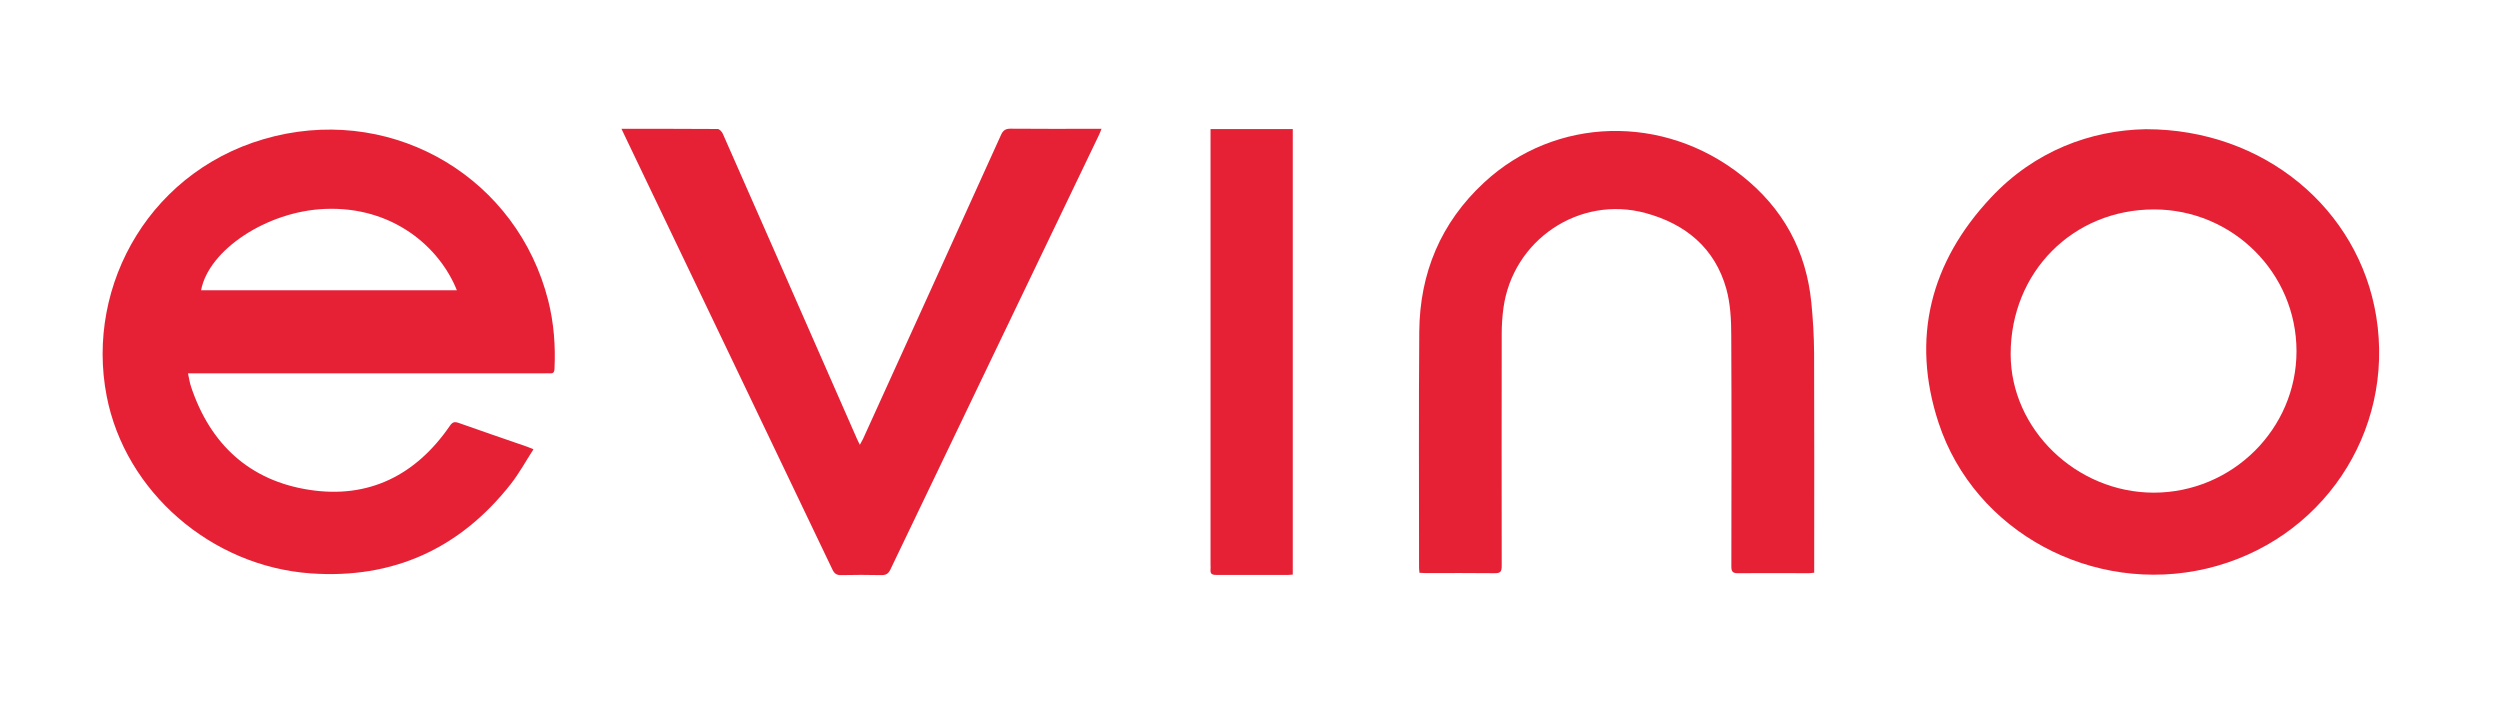
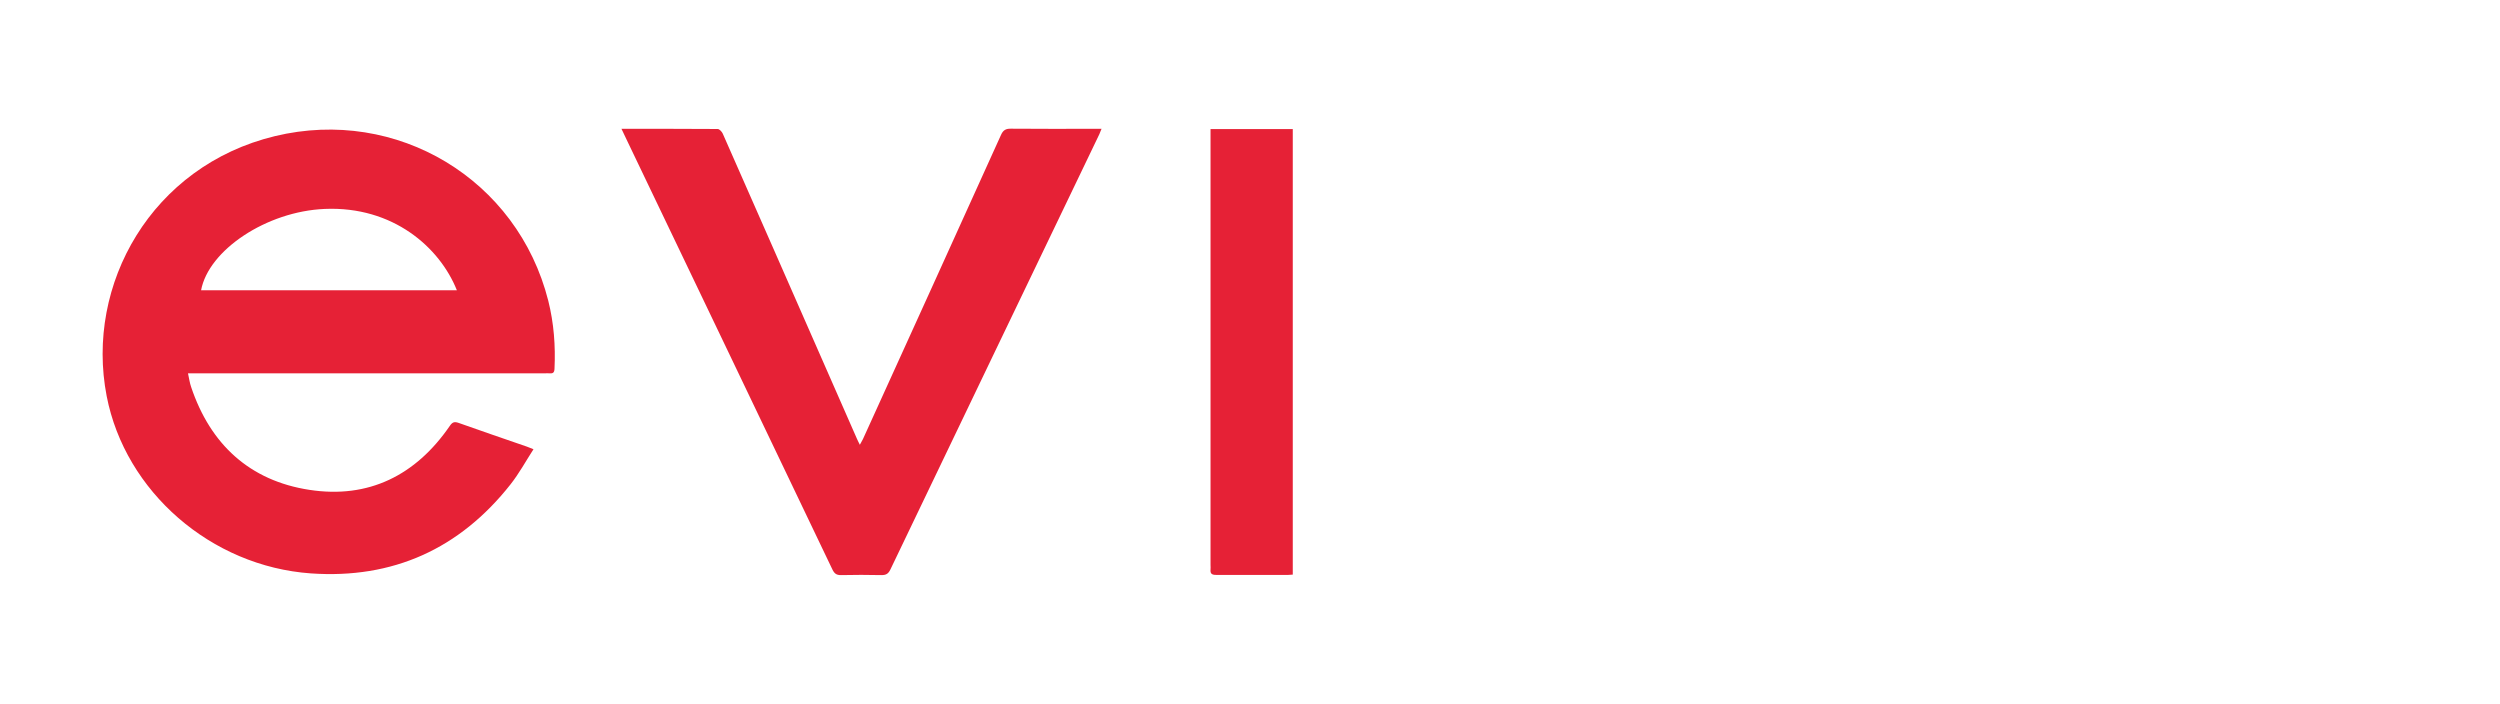
<svg xmlns="http://www.w3.org/2000/svg" id="Evino" viewBox="0 0 248.65 70">
  <defs>
    <style> .cls-1 { fill: #e62136; stroke-width: 0px; } </style>
  </defs>
  <path class="cls-1" d="M18.7,37.14c.11.51.17.95.31,1.35,1.91,5.7,5.82,9.32,11.76,10.23,5.89.91,10.59-1.45,13.96-6.35.26-.38.45-.46.88-.31,2.26.8,4.52,1.58,6.79,2.36.17.06.34.13.66.26-.77,1.2-1.43,2.41-2.28,3.49-5.06,6.42-11.71,9.43-19.86,8.86-9.93-.7-18.47-8.14-20.31-17.63-2.16-11.11,4.48-22.9,16.73-25.86,12.15-2.93,24.14,4.3,27.19,16.37.56,2.23.73,4.5.62,6.79-.02.35-.15.46-.47.43-.16-.01-.33,0-.5,0-11.52,0-23.05,0-34.57,0-.27,0-.54,0-.91,0ZM20,28.87h25.44c-1.7-4.26-6.35-8.38-13.14-8.09-5.79.24-11.56,4.1-12.3,8.09Z" />
-   <path class="cls-1" d="M213.43,12.85c11.77,0,21.18,7.95,22.91,18.62,1.87,11.53-5.43,22.38-16.87,25.08-11.28,2.66-23.07-3.6-26.66-14.5-2.76-8.39-.81-15.99,5.21-22.4,4.35-4.65,9.93-6.7,15.4-6.8ZM214.24,20.83c-8.07,0-14.26,6.24-14.26,14.39,0,7.46,6.52,13.77,14.22,13.78,7.82,0,14.21-6.33,14.21-14.07,0-7.78-6.35-14.1-14.18-14.1Z" />
-   <path class="cls-1" d="M180.43,56.96c-.22.02-.36.05-.51.05-2.36,0-4.72-.02-7.08,0-.52,0-.64-.17-.64-.67.01-7.66.03-15.31-.01-22.97,0-1.55-.08-3.16-.49-4.64-1.14-4.07-4.06-6.46-8.03-7.54-6.6-1.79-13.21,2.68-14.14,9.45-.11.84-.17,1.69-.17,2.53-.01,7.71-.01,15.42,0,23.13,0,.55-.13.72-.7.71-2.29-.03-4.57-.01-6.86-.01-.2,0-.4-.02-.62-.03-.01-.18-.04-.33-.04-.47,0-7.84-.04-15.68.02-23.52.05-5.82,2.14-10.83,6.43-14.81,7.12-6.61,17.88-6.86,25.65-.7,4.11,3.25,6.41,7.47,6.92,12.66.16,1.65.26,3.3.27,4.96.03,7.03.01,14.06.01,21.09v.78Z" />
  <path class="cls-1" d="M61.81,12.81c3.27,0,6.42,0,9.57.02.17,0,.41.26.5.45,1.66,3.75,3.31,7.51,4.96,11.26,2.8,6.37,5.59,12.73,8.39,19.1.07.17.16.33.29.6.13-.25.23-.41.31-.57,4.58-10.08,9.17-20.16,13.73-30.25.21-.47.47-.63.98-.62,2.8.03,5.6.01,8.41.01.18,0,.37,0,.61,0-.09.21-.15.38-.22.54-6.93,14.43-13.86,28.85-20.78,43.29-.21.44-.45.57-.92.56-1.33-.03-2.65-.03-3.98,0-.46.01-.67-.15-.87-.56-6.79-14.21-13.6-28.41-20.4-42.61-.18-.38-.36-.76-.58-1.22Z" />
  <path class="cls-1" d="M128.58,57.15c-.19.01-.31.03-.44.03-2.4,0-4.79,0-7.19,0-.4,0-.59-.11-.55-.53.02-.15,0-.29,0-.44,0-14.17,0-28.34,0-42.5v-.87h8.18v44.3Z" />
</svg>